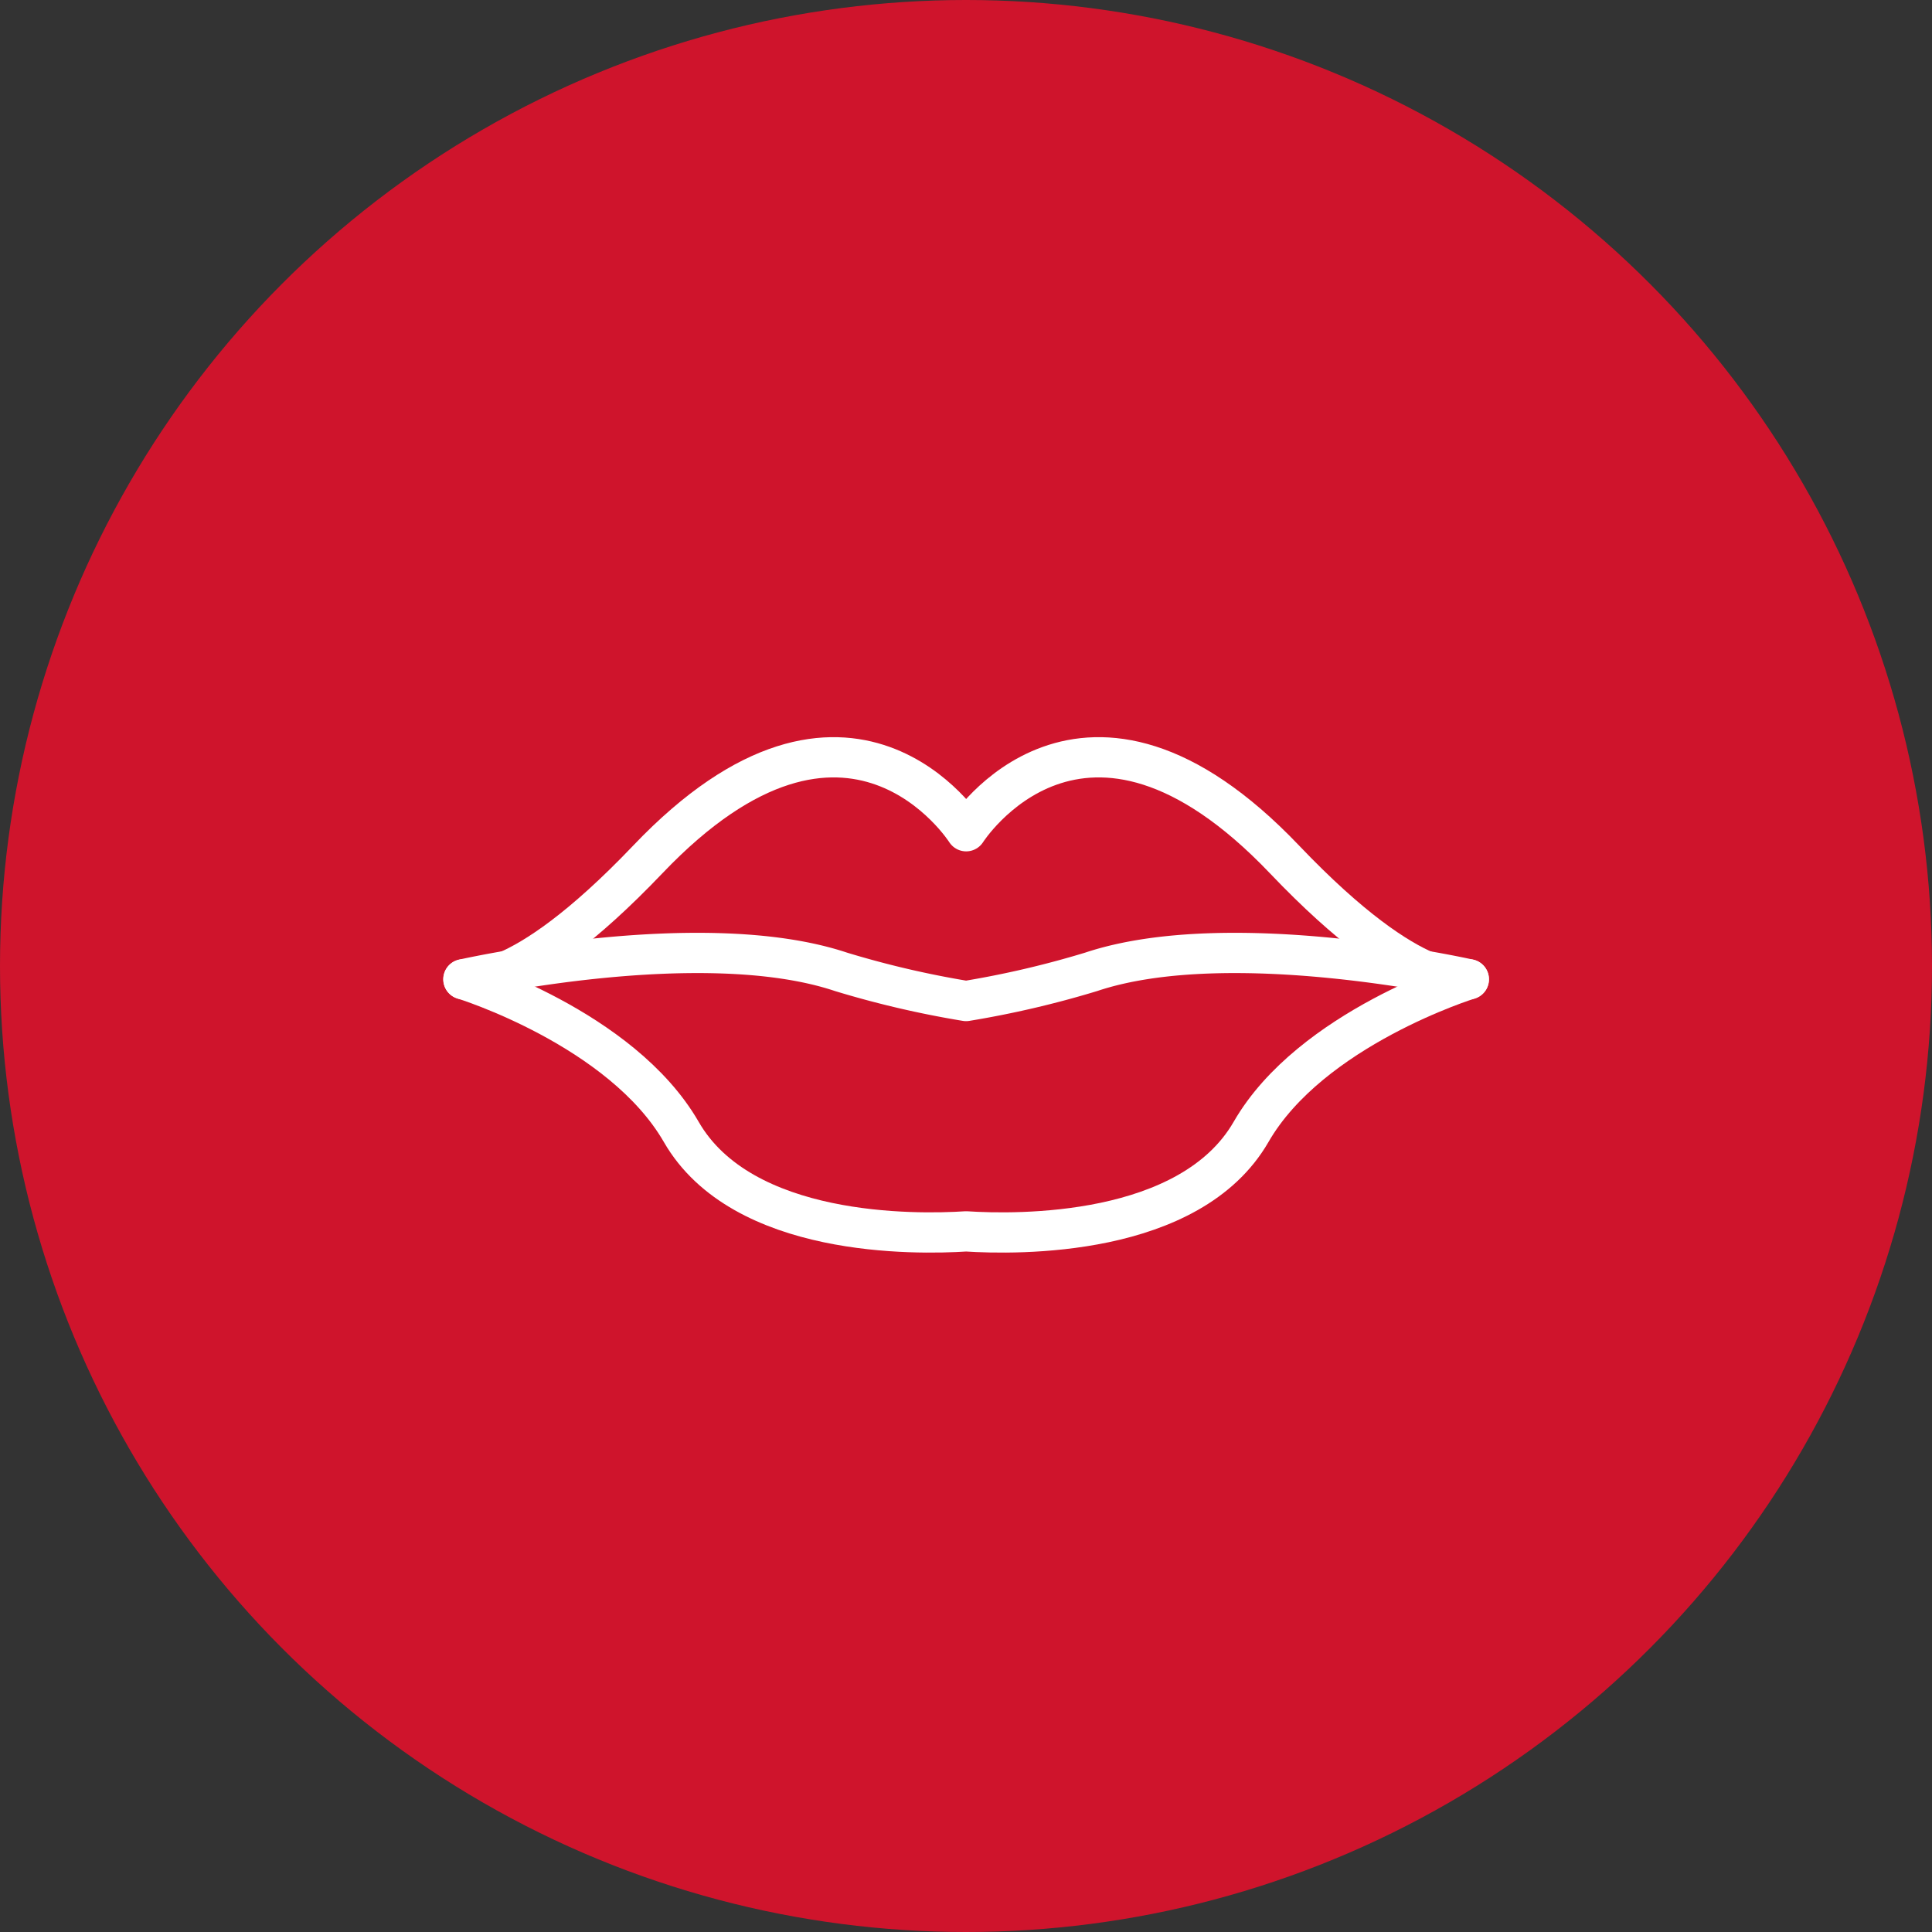
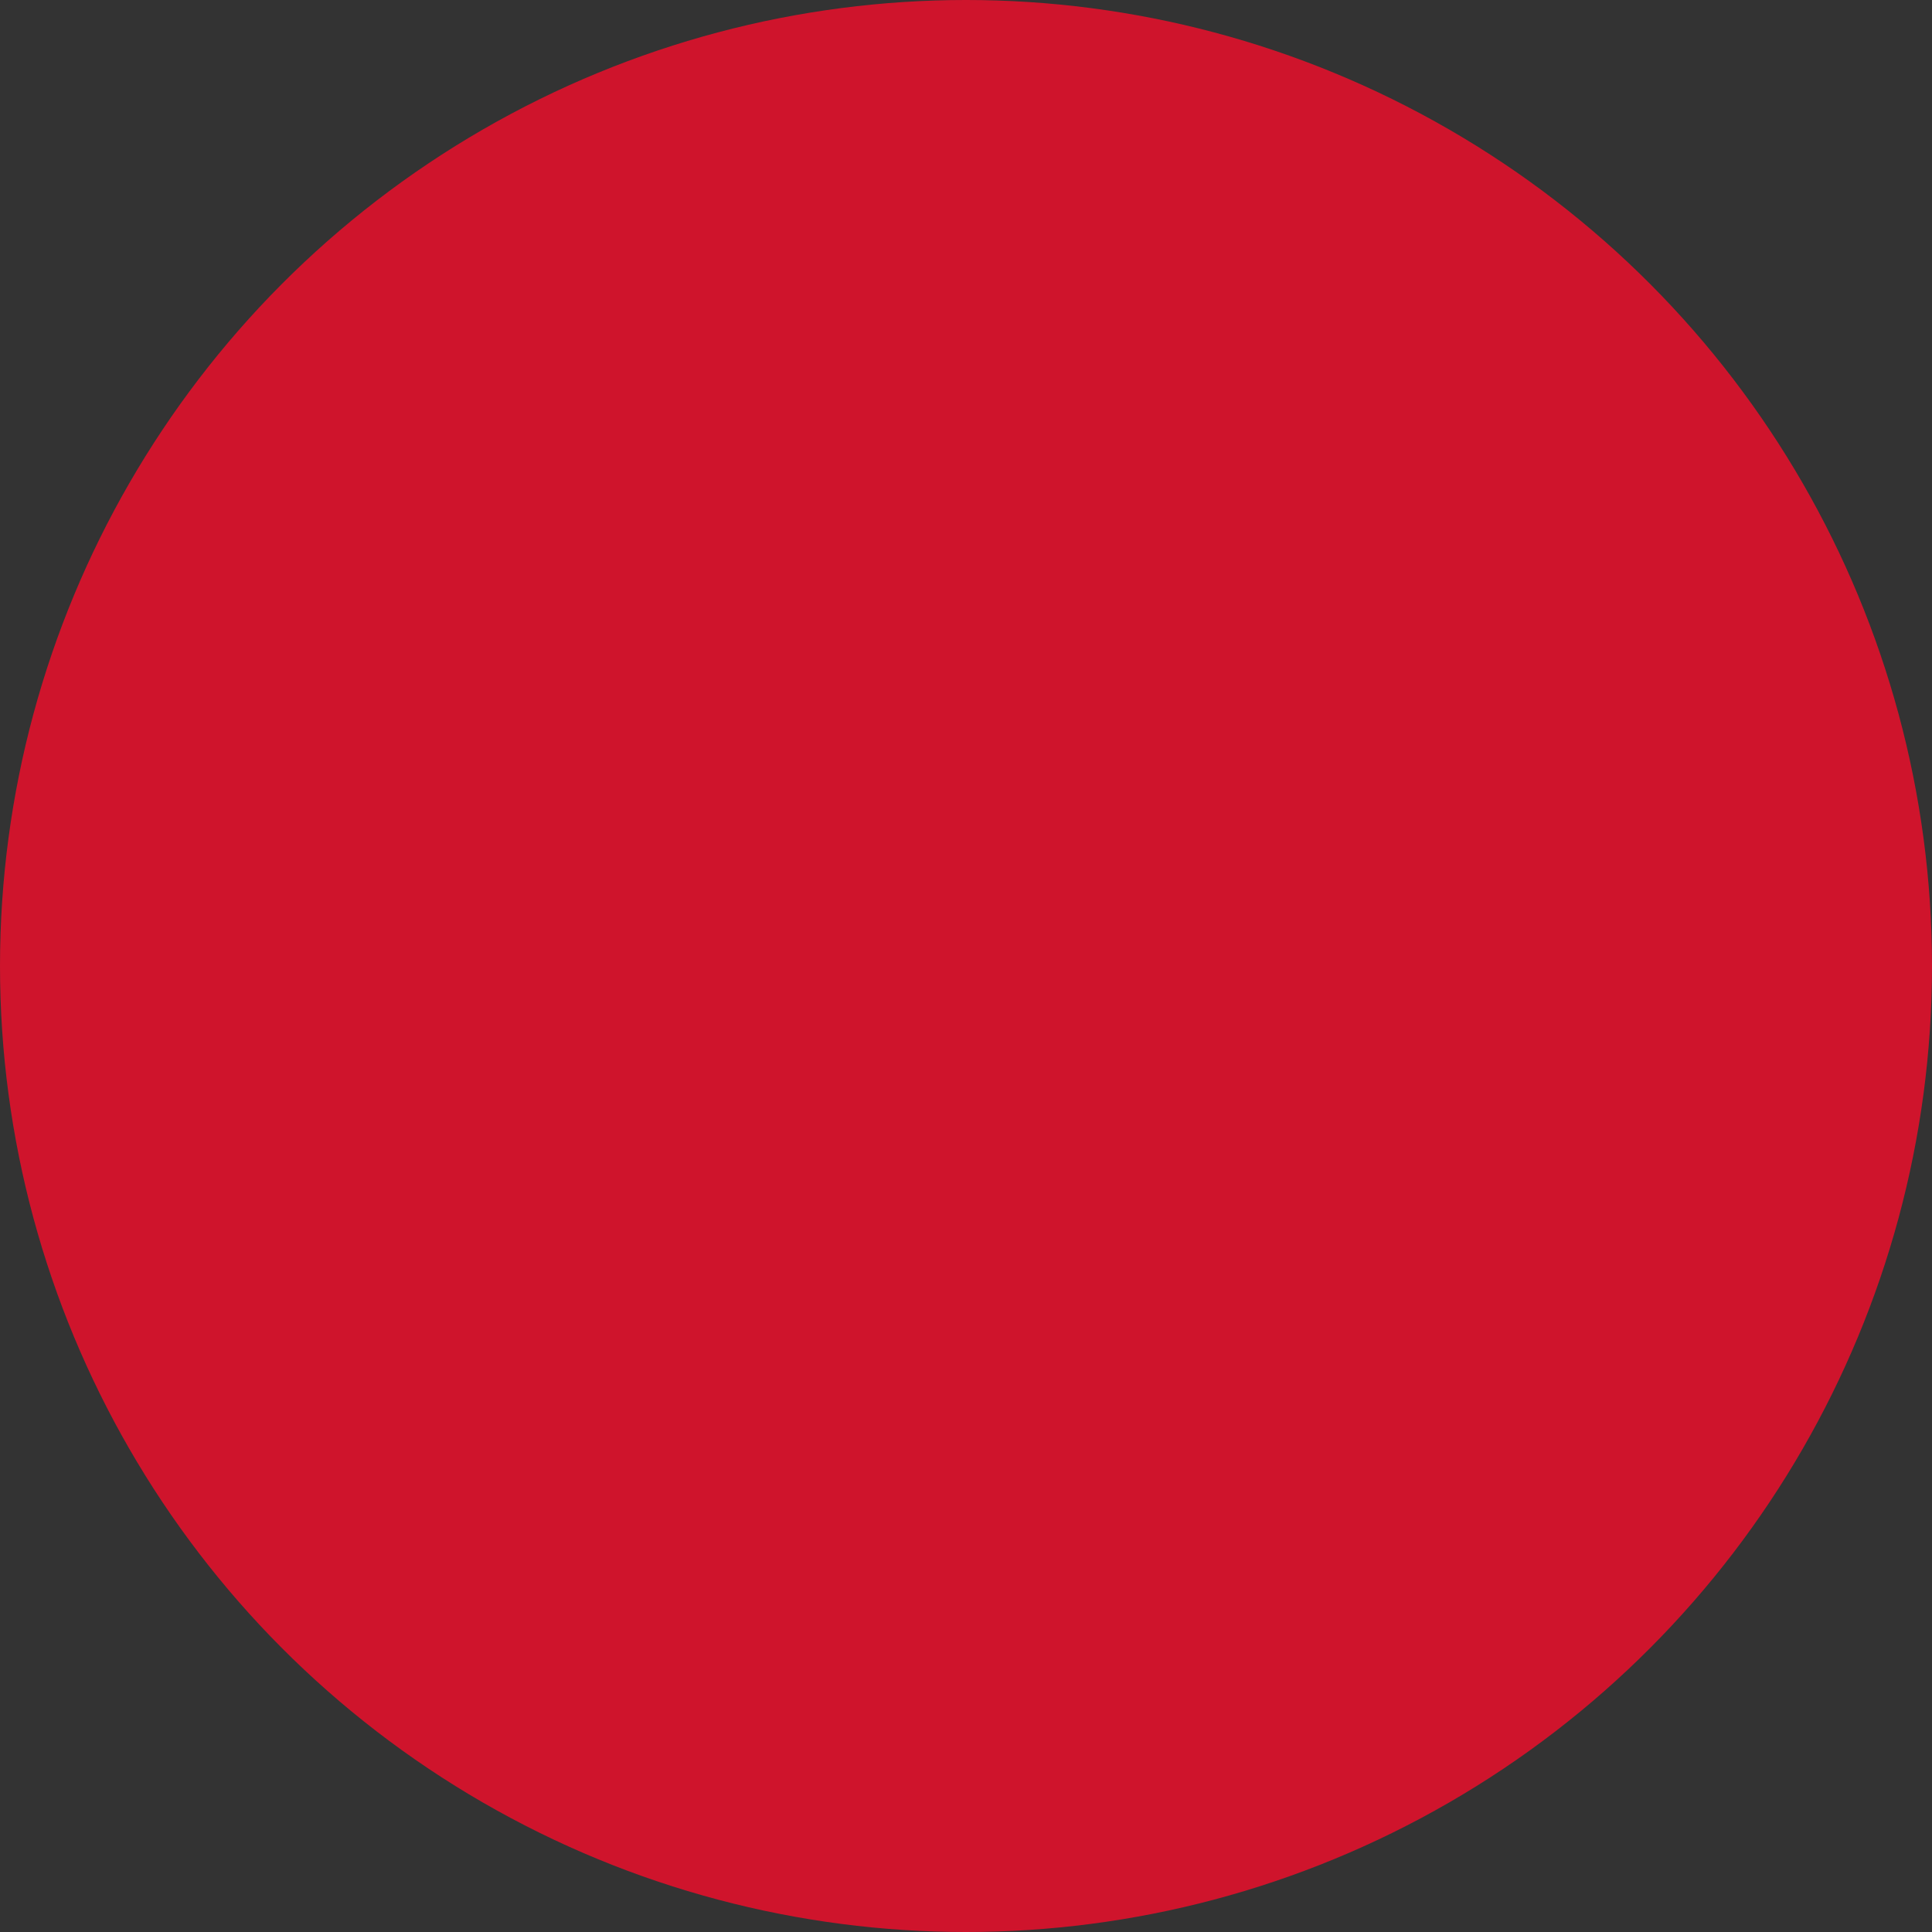
<svg xmlns="http://www.w3.org/2000/svg" viewBox="0 0 48 48">
  <rect x="0" y="0" width="48" height="48" fill="#333333" stroke="none" />
  <defs>
    <style>
    path, polygon, polyline, rect, circle, ellipse, line {vector-effect: non-scaling-stroke}
  </style>
  </defs>
  <g id="Layer_2" data-name="Layer 2">
    <g id="Layer_1-2" data-name="Layer 1">
      <g>
        <circle cx="24" cy="24" r="24" fill="#cf142c" />
        <g>
-           <path d="M24.003,30.593c1.254.081,5.565.156,7.08-2.472,1.486-2.579,5.41-3.791,5.41-3.791s-1.286.478-4.581-2.979c-5.02-5.266-7.908-.699-7.908-.699s-2.889-4.567-7.908.699c-3.296,3.457-4.581,2.979-4.581,2.979s3.923,1.212,5.41,3.791C18.438,30.75,22.749,30.674,24.003,30.593Z" fill="none" stroke="#fff" stroke-linecap="round" stroke-linejoin="round" />
-           <path d="M36.492,24.33s-5.921-1.34-9.382-.185a24.059,24.059,0,0,1-3.108.725,24.059,24.059,0,0,1-3.108-.725c-3.46-1.155-9.382.185-9.382.185" fill="none" stroke="#fff" stroke-linecap="round" stroke-linejoin="round" />
-         </g>
+           </g>
      </g>
    </g>
  </g>
</svg>